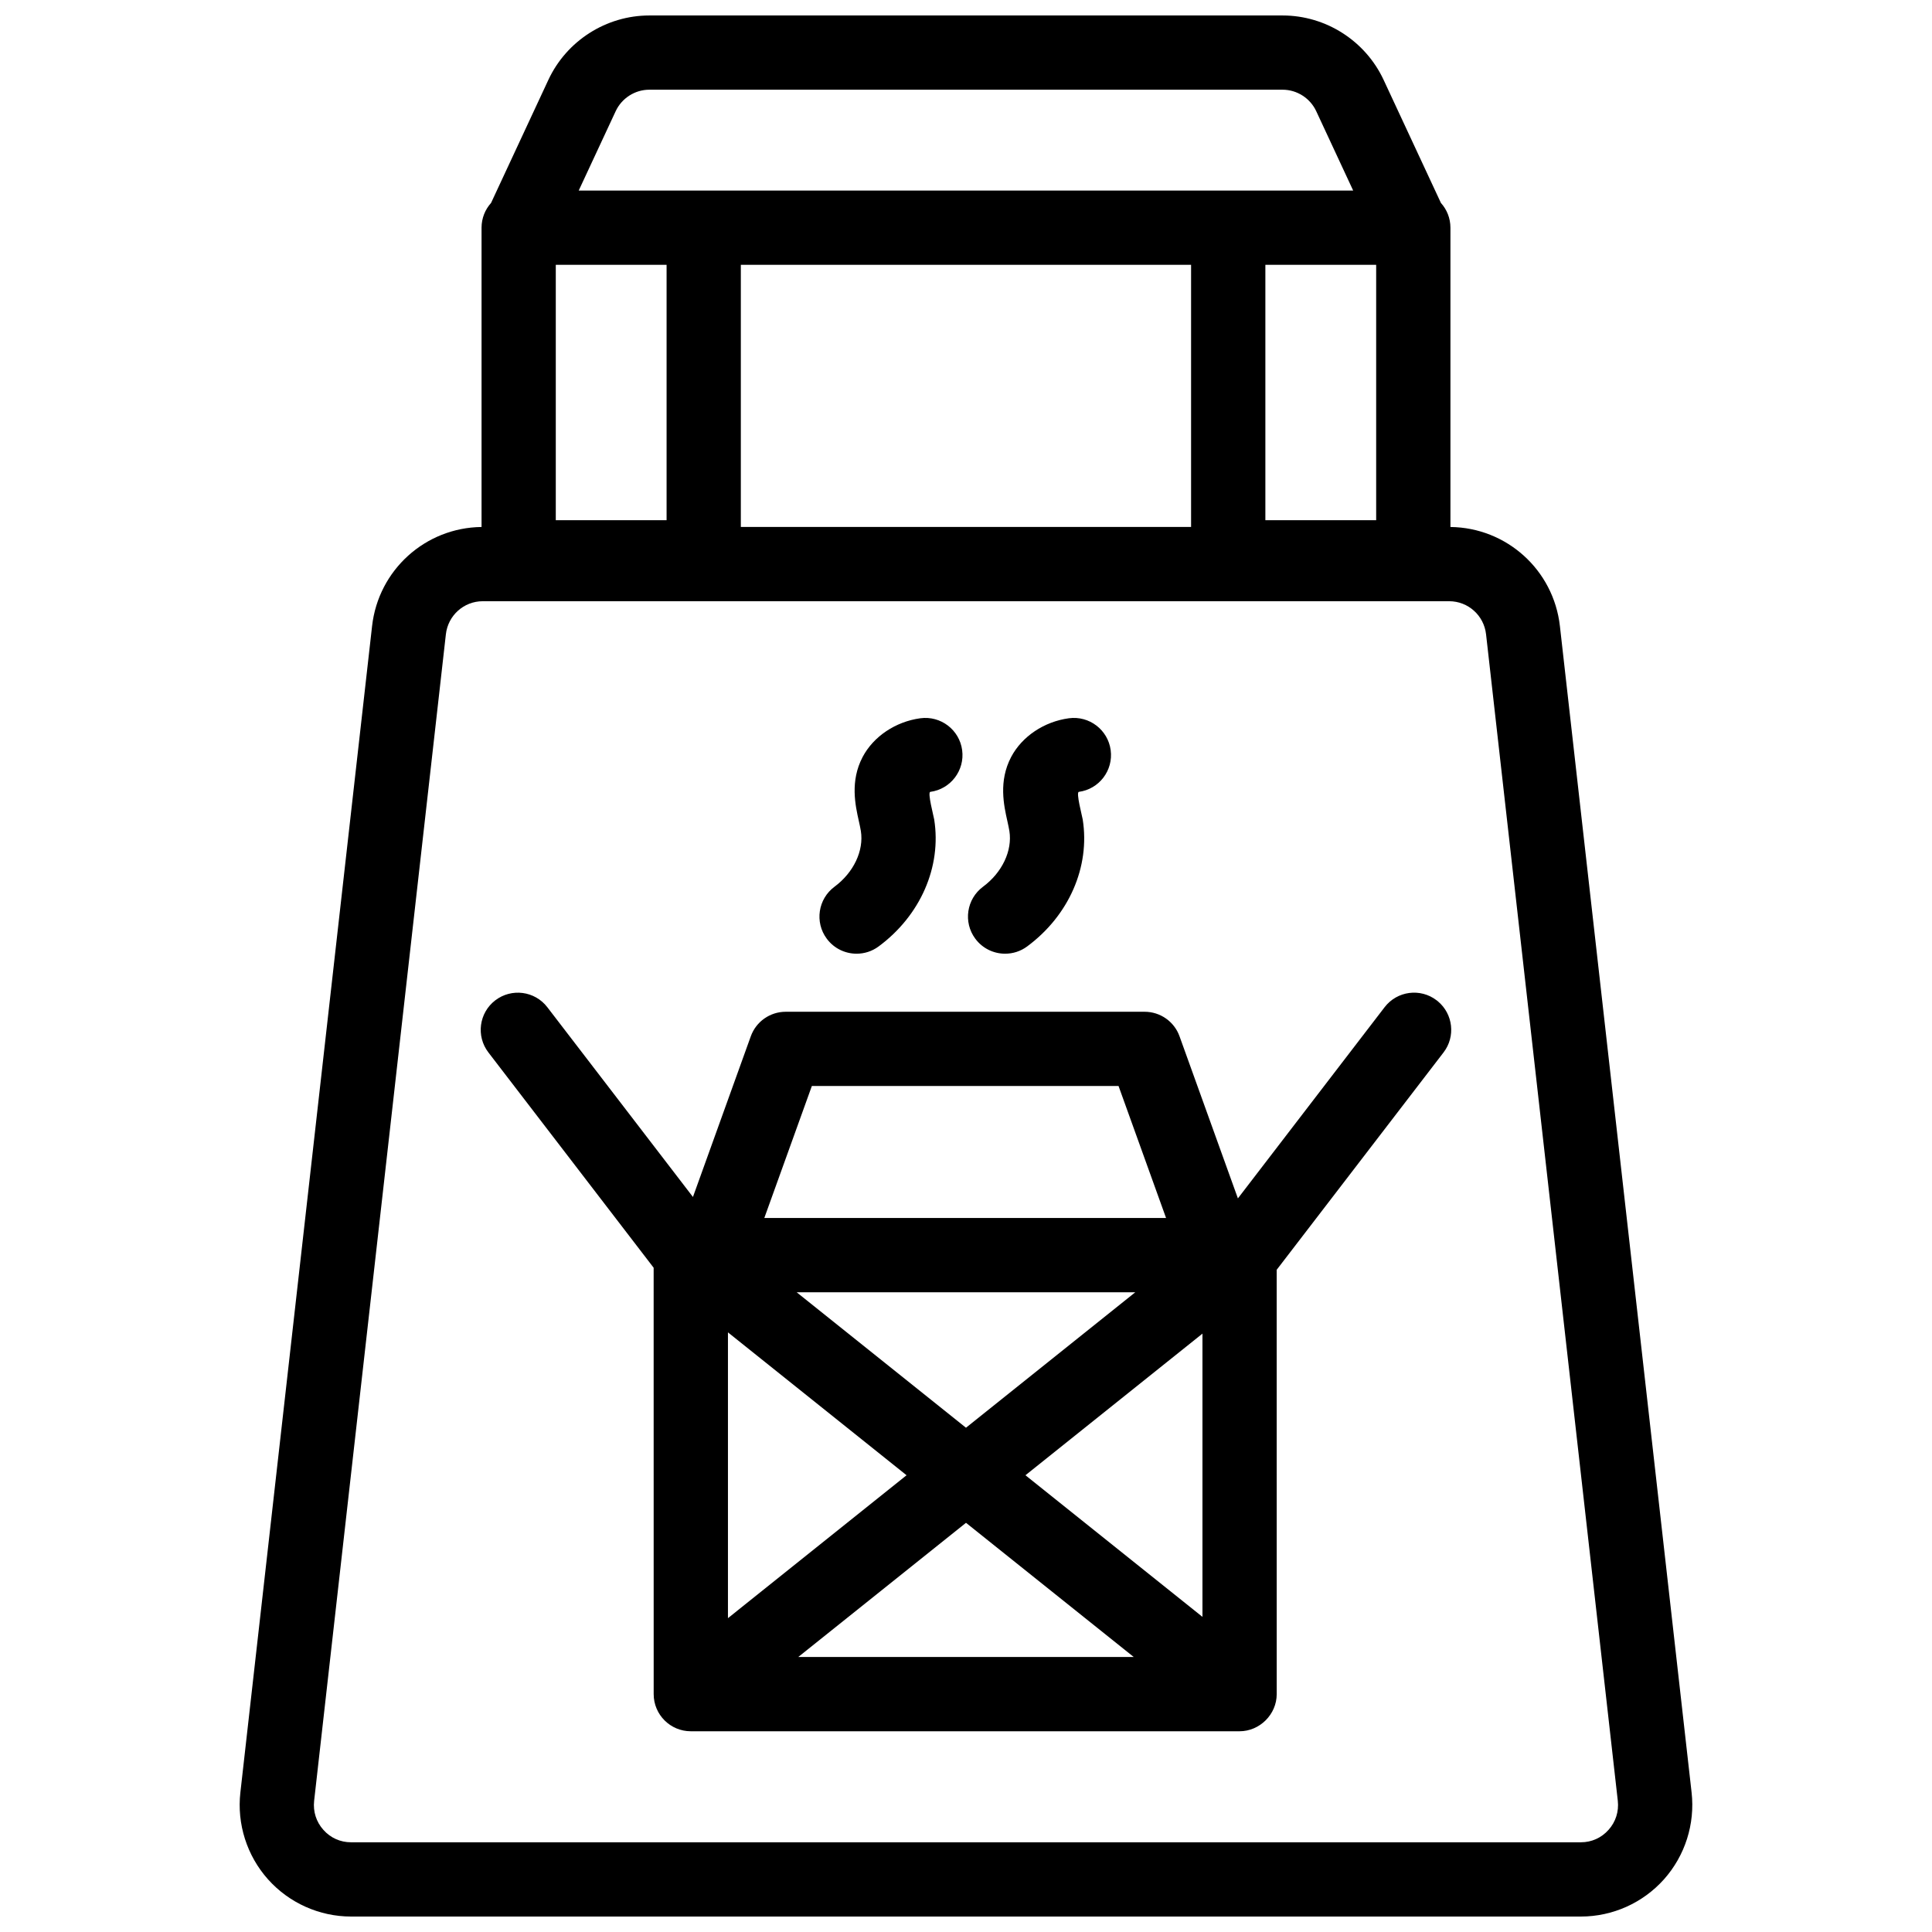
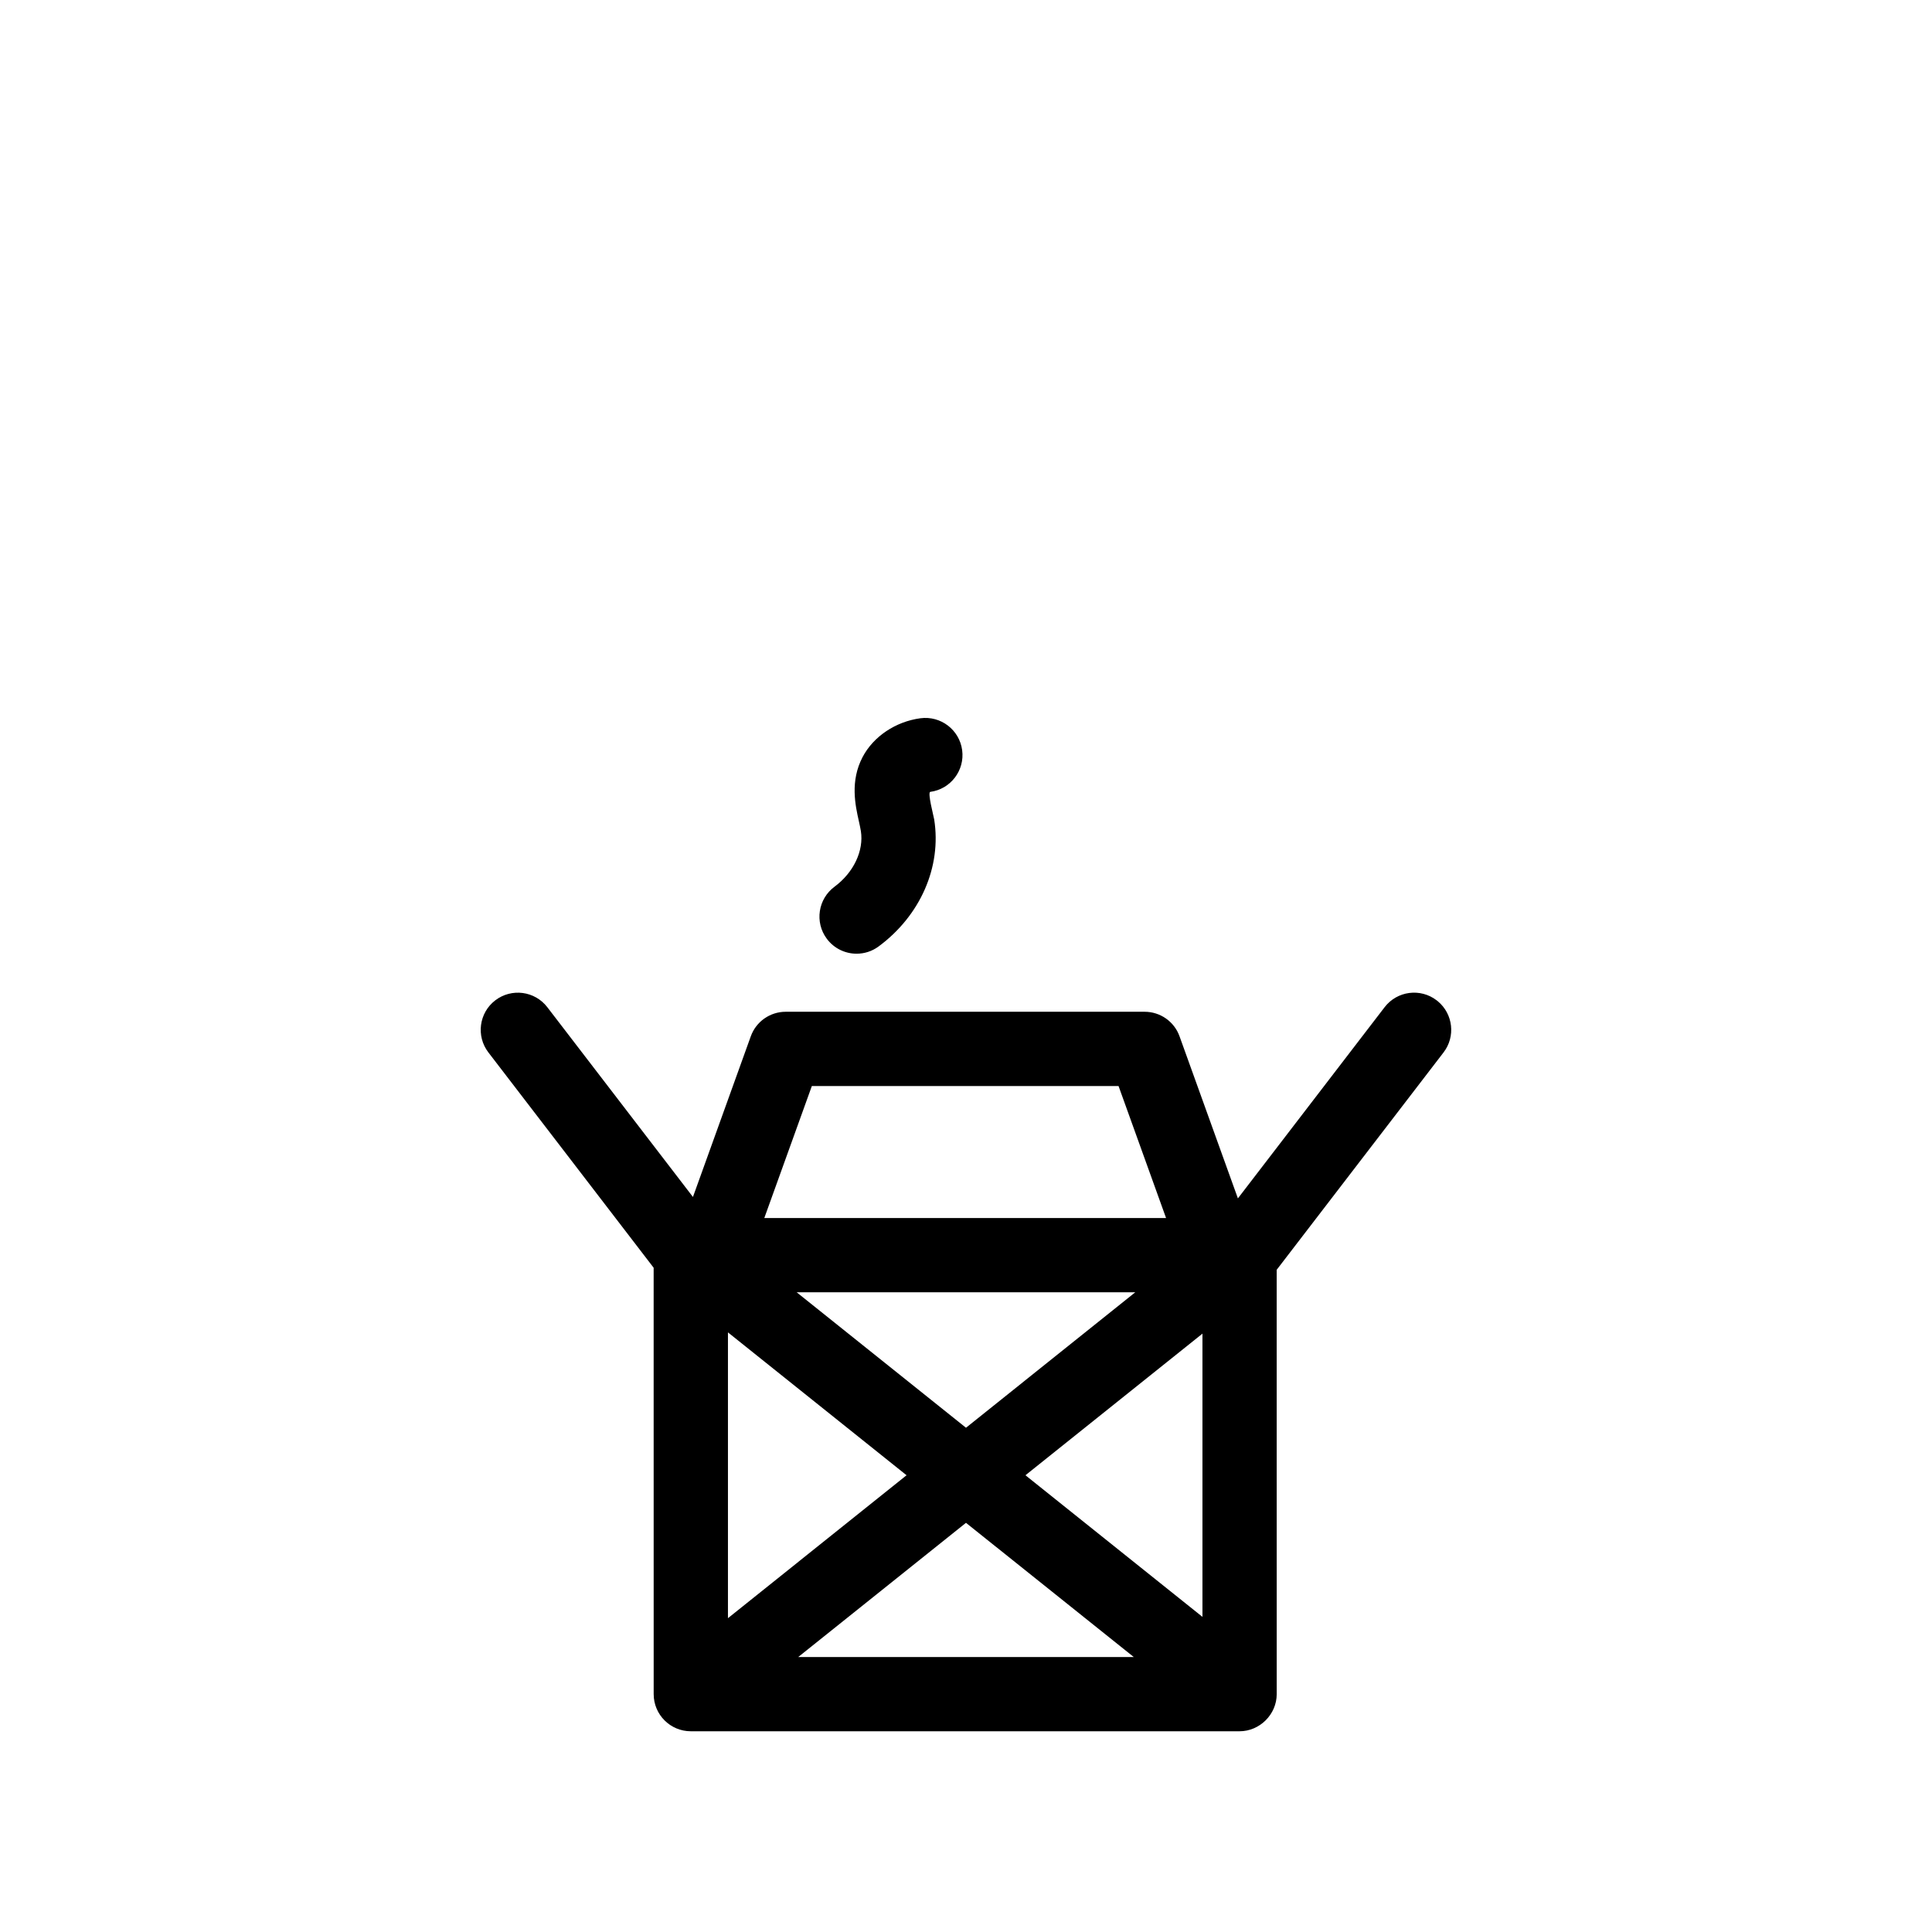
<svg xmlns="http://www.w3.org/2000/svg" width="800px" height="800px" version="1.1" viewBox="144 144 512 512">
  <defs>
    <clipPath id="a">
-       <path d="m207 148.09h386v503.81h-386z" />
-     </clipPath>
+       </clipPath>
  </defs>
  <g clip-path="url(#a)">
    <path d="m592.29 619.02-34.902-309.13c-1.684-14.848-14.121-26.066-29.008-26.234v-79.312c0-2.519-0.953-4.82-2.519-6.562l-15.191-32.621c-4.836-10.363-15.332-17.062-26.758-17.062h-167.83c-11.426 0-21.922 6.699-26.754 17.062l-15.191 32.621c-1.566 1.742-2.519 4.043-2.519 6.562v79.312c-14.887 0.168-27.324 11.387-29.008 26.234l-34.906 309.13c-0.945 8.363 1.73 16.758 7.332 23.035 5.598 6.258 13.617 9.848 22.004 9.848h325.92c8.383 0 16.402-3.59 22.004-9.852 5.594-6.273 8.273-14.668 7.328-23.031zm-83.59-404.84v67.68h-29.363v-67.68zm-201.54-40.707c1.613-3.465 5.117-5.699 8.914-5.699h167.83c3.797 0 7.301 2.234 8.914 5.699l9.789 21.027h-205.24zm152.49 40.707v69.461h-119.32v-69.461zm-168.36 0h29.363v67.68h-29.363zm278.98 414.76c-1.891 2.125-4.488 3.285-7.32 3.285h-325.92c-2.832 0-5.434-1.16-7.32-3.285-1.91-2.125-2.773-4.859-2.461-7.703l34.914-309.14c0.562-5 4.762-8.766 9.77-8.766h256.12c5.008 0 9.211 3.769 9.77 8.766l34.914 309.14c0.312 2.84-0.555 5.578-2.461 7.703z" />
  </g>
-   <path d="m525.05 409.35-0.316-0.246c-4.309-3.316-10.488-2.5-13.797 1.812l-38.879 50.668-15.469-42.953c-1.398-3.906-5.106-6.504-9.25-6.504h-95.113c-4.152 0-7.852 2.598-9.258 6.504l-15.332 42.578-38.594-50.293c-3.305-4.309-9.484-5.117-13.797-1.812-4.309 3.305-5.125 9.484-1.82 13.797l43.797 57.062 0.008 113c0 5.434 4.41 9.84 9.84 9.84h0.414 0.012 0.012 144.98c5.352 0 9.852-4.477 9.852-9.84l-0.008-112.45 44.223-57.613c3.227-4.199 2.527-10.184-1.508-13.547zm-165.9 22.453h81.277l12.594 34.98h-106.47zm85.715 54.66-44.867 35.898-44.871-35.895zm-107.95 10.629 47.332 37.863-47.332 37.875zm18.629 86.031 44.457-35.562 44.457 35.562zm107.12-10.637-46.906-37.531 46.906-37.531z" />
-   <path d="m430.93 361.16c1.996 12.566-3.652 25.465-14.719 33.652-1.762 1.309-3.809 1.93-5.844 1.93-3.012 0-5.984-1.379-7.91-3.984-3.238-4.367-2.312-10.527 2.055-13.766 5.066-3.75 7.812-9.543 6.988-14.75-0.117-0.758-0.324-1.664-0.531-2.617-0.945-4.223-2.371-10.598 0.992-17.004 2.863-5.441 8.727-9.379 15.301-10.273 5.391-0.727 10.352 3.051 11.078 8.434 0.727 5.383-3.039 10.344-8.434 11.07-0.809 0.105 0.875 6.375 1.023 7.309z" />
+   <path d="m525.05 409.35-0.316-0.246c-4.309-3.316-10.488-2.5-13.797 1.812l-38.879 50.668-15.469-42.953c-1.398-3.906-5.106-6.504-9.25-6.504h-95.113c-4.152 0-7.852 2.598-9.258 6.504l-15.332 42.578-38.594-50.293c-3.305-4.309-9.484-5.117-13.797-1.812-4.309 3.305-5.125 9.484-1.82 13.797l43.797 57.062 0.008 113c0 5.434 4.41 9.84 9.84 9.84h0.414 0.012 0.012 144.98c5.352 0 9.852-4.477 9.852-9.84l-0.008-112.45 44.223-57.613c3.227-4.199 2.527-10.184-1.508-13.547m-165.9 22.453h81.277l12.594 34.98h-106.47zm85.715 54.66-44.867 35.898-44.871-35.895zm-107.95 10.629 47.332 37.863-47.332 37.875zm18.629 86.031 44.457-35.562 44.457 35.562zm107.12-10.637-46.906-37.531 46.906-37.531z" />
  <path d="m391.57 361.16c1.996 12.566-3.652 25.465-14.719 33.652-1.762 1.309-3.809 1.93-5.844 1.93-3.012 0-5.984-1.379-7.91-3.984-3.238-4.367-2.312-10.527 2.055-13.766 5.066-3.75 7.812-9.543 6.988-14.75-0.117-0.758-0.324-1.664-0.531-2.617-0.945-4.223-2.371-10.598 0.992-17.004 2.863-5.441 8.727-9.379 15.301-10.273 5.391-0.727 10.352 3.051 11.078 8.434 0.727 5.383-3.039 10.344-8.434 11.07-0.809 0.105 0.875 6.375 1.023 7.309z" />
</svg>